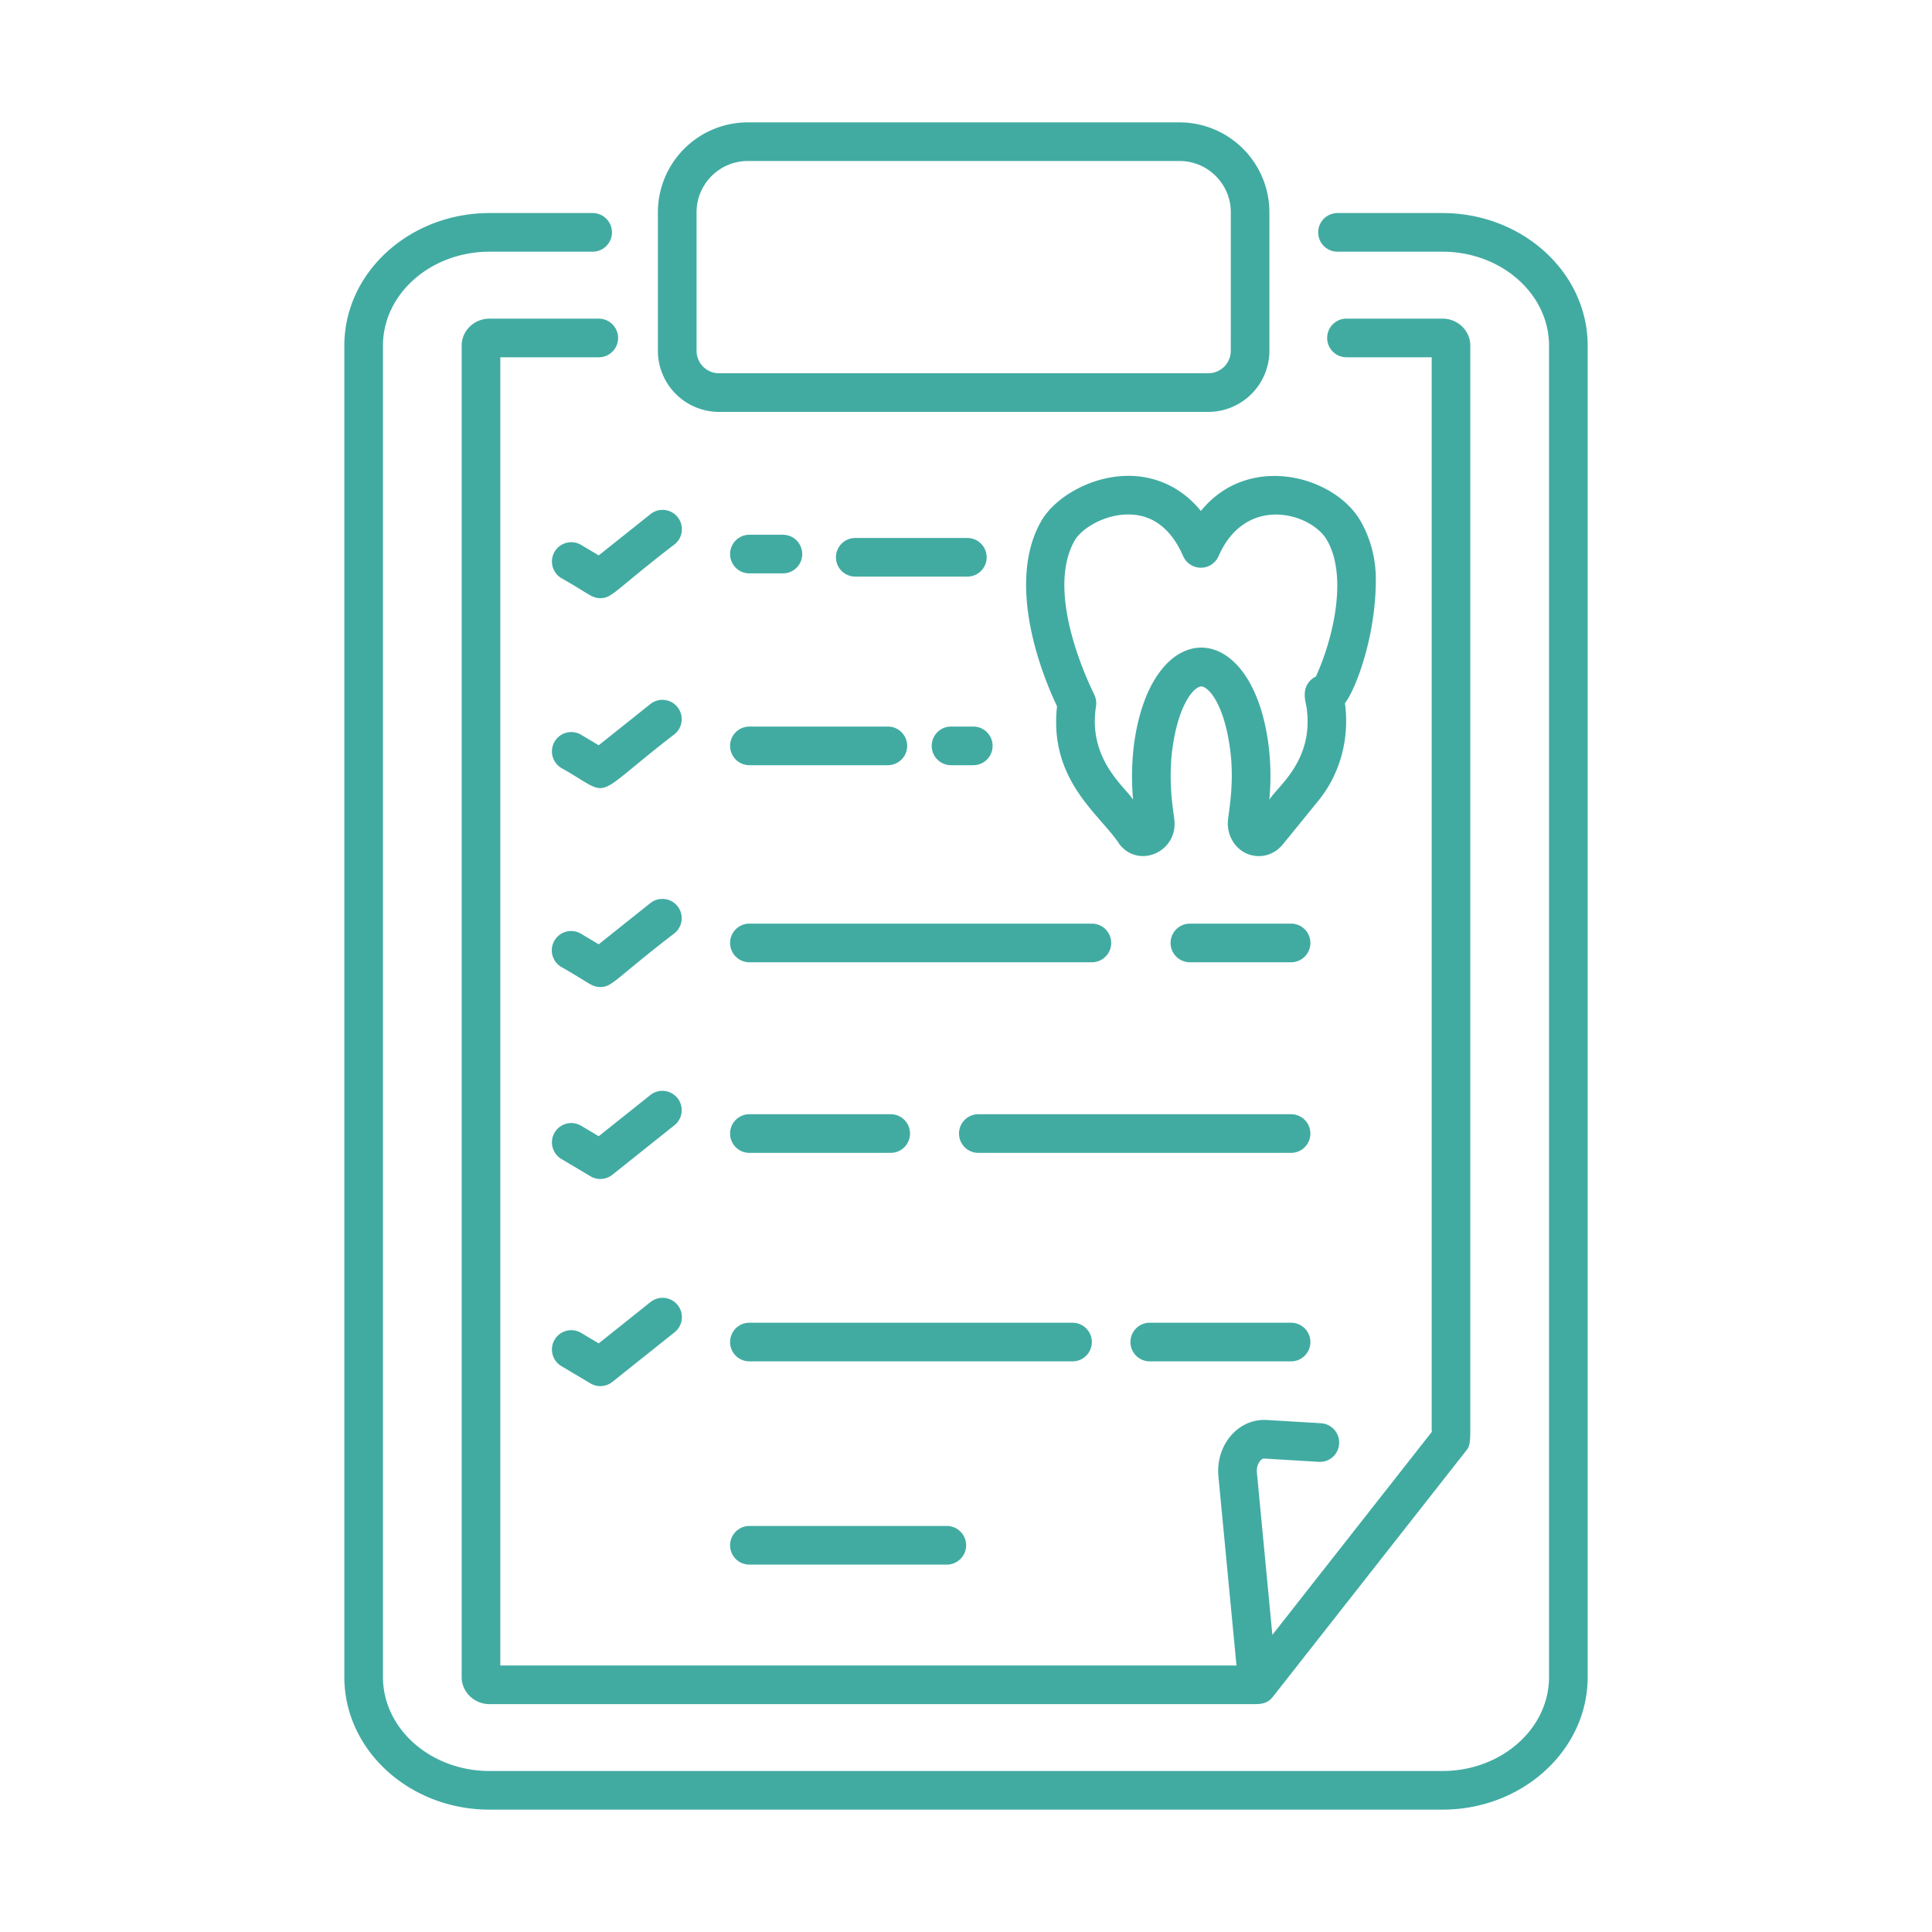
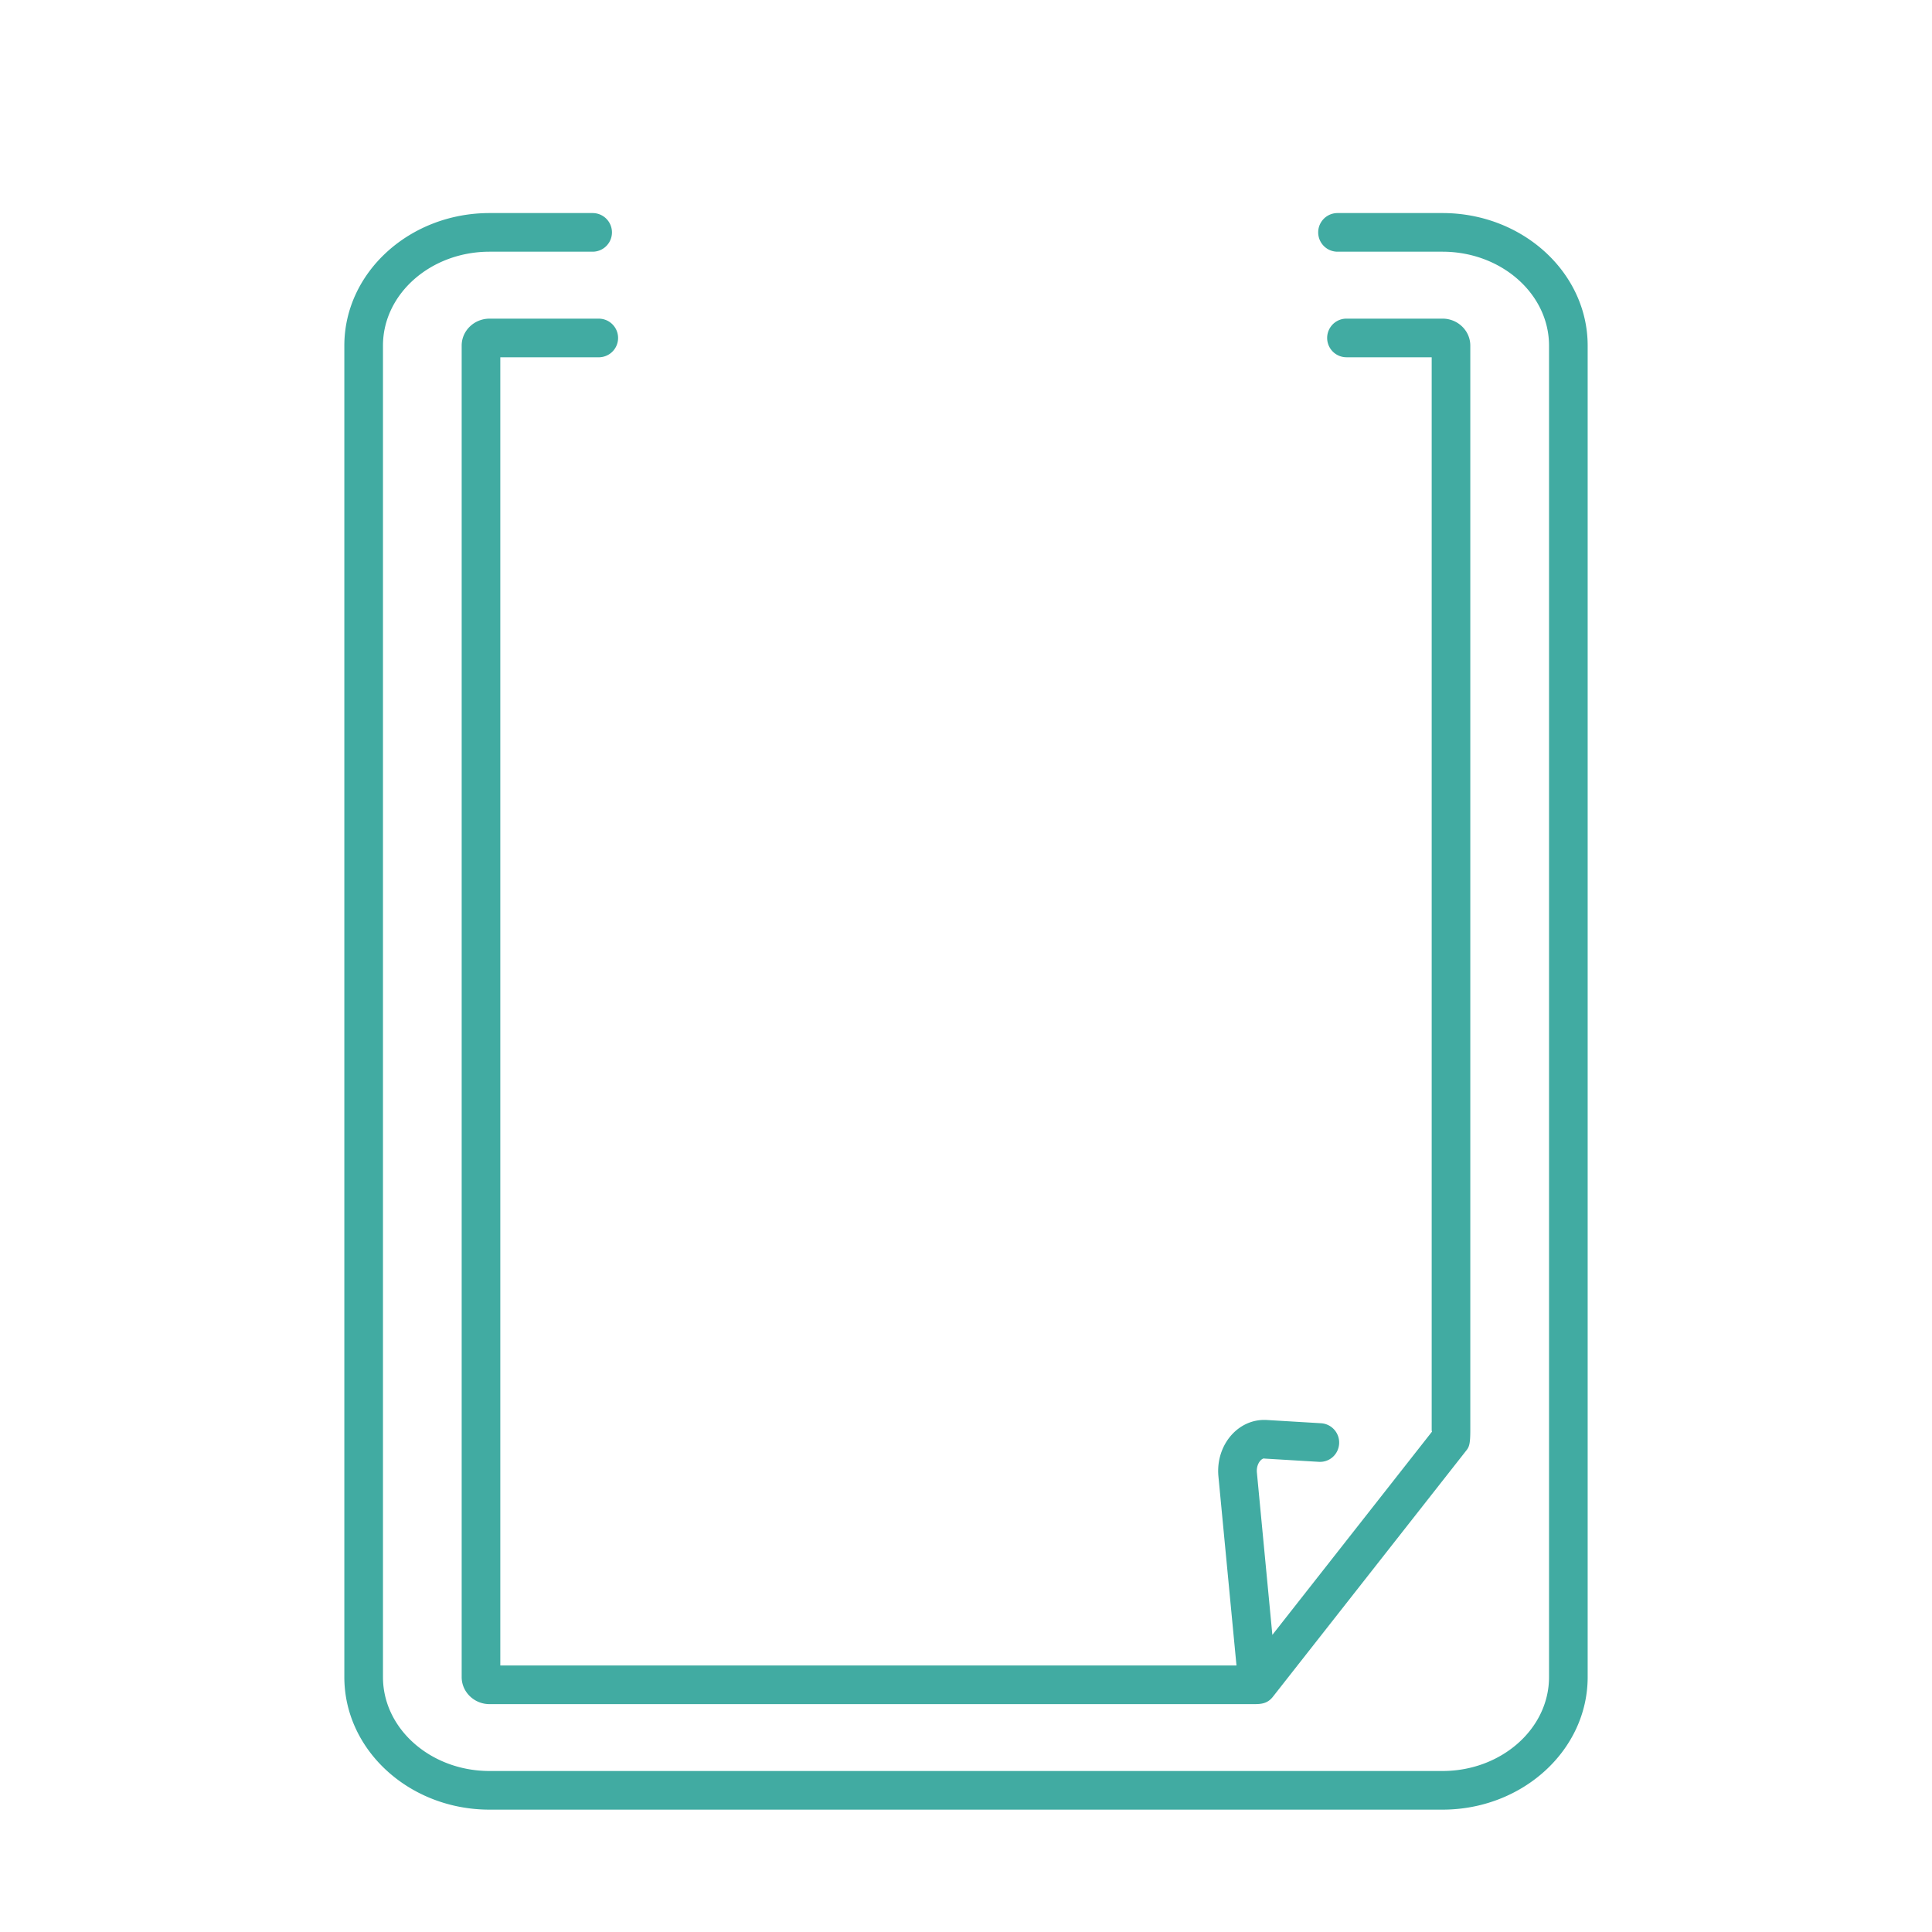
<svg xmlns="http://www.w3.org/2000/svg" version="1.1" width="512" height="512" x="0" y="0" viewBox="0 0 75 75" style="enable-background:new 0 0 512 512" xml:space="preserve" class="">
  <g>
    <path d="M61.633 13.417c0-2.837-2.529-5.146-5.636-5.146h-4.075a.75.75 0 0 0 0 1.5h4.075c2.28 0 4.136 1.636 4.136 3.646v51.687c0 2.01-1.856 3.646-4.136 3.646H19.004c-2.28 0-4.137-1.636-4.137-3.646V13.417c0-2.01 1.856-3.646 4.137-3.646h4.002a.75.75 0 0 0 0-1.5h-4.002c-3.108 0-5.637 2.31-5.637 5.146v51.687c0 2.837 2.529 5.146 5.637 5.146h36.993c3.107 0 5.636-2.309 5.636-5.146z" fill="#41aba2" opacity="1" data-original="#000000" />
    <path d="M23.244 12.37h-4.24c-.596 0-1.082.469-1.082 1.046v51.688c0 .579.486 1.05 1.082 1.05h29.525c.364 0 .643.022.886-.288l7.502-9.552c.11-.138.16-.237.16-.793V13.416c0-.577-.485-1.047-1.08-1.047H52.27a.75.75 0 0 0 0 1.5h3.308v41.652c0 .02.01.037.011.057l-6.196 7.888-.601-6.308c-.03-.359.21-.572.296-.536l2.103.126c.425.026.769-.291.794-.704s-.29-.769-.704-.794l-2.104-.126c-1.107-.064-1.981.963-1.88 2.168L48 64.653H19.422V13.87h3.822a.75.75 0 0 0 0-1.5z" fill="#41aba2" opacity="1" data-original="#000000" />
-     <path d="M37.552 20.884h-4.35a.75.75 0 0 0 0 1.5h4.35a.75.75 0 0 0 0-1.5zM29.092 22.259h1.3a.75.75 0 0 0 0-1.5h-1.3a.75.75 0 0 0 0 1.5zM36.919 28.205a.75.75 0 0 0 0 1.5h.864a.75.75 0 0 0 0-1.5zM29.092 29.705h5.374a.75.75 0 0 0 0-1.5h-5.374a.75.75 0 0 0 0 1.5zM50.119 35.855h-3.927a.75.75 0 0 0 0 1.5h3.927a.75.75 0 0 0 0-1.5zM29.092 37.355h13.295a.75.75 0 0 0 0-1.5H29.092a.75.75 0 0 0 0 1.5zM50.119 43.254h-12.14a.75.75 0 0 0 0 1.5h12.14a.75.75 0 0 0 0-1.5zM29.092 44.754h5.485a.75.75 0 0 0 0-1.5h-5.485a.75.75 0 0 0 0 1.5zM50.119 51.348h-5.485a.75.75 0 0 0 0 1.5h5.485a.75.75 0 0 0 0-1.5zM42.385 52.098a.75.75 0 0 0-.75-.75H29.092a.75.75 0 0 0 0 1.5h12.543a.75.75 0 0 0 .75-.75zM29.092 59.238a.75.75 0 0 0 0 1.5h7.663a.75.75 0 0 0 0-1.5zM53.41 22.492c0-.797-.2-1.57-.577-2.237-.982-1.767-4.348-2.724-6.215-.418-.885-1.094-1.98-1.331-2.642-1.361-1.579-.066-3.055.847-3.568 1.776-1.154 2.035-.375 5.043.626 7.168-.322 2.907 1.698 4.217 2.427 5.358.761.965 2.293.278 2.124-.989-.018-.206-.246-1.358-.079-2.674.242-1.845.875-2.467 1.128-2.467.25 0 .88.617 1.12 2.452.17 1.272-.05 2.378-.077 2.684-.097.686.355 1.33.985 1.43.07.014.14.02.21.02.345 0 .684-.16.921-.447l1.403-1.725c.83-1.029 1.199-2.39 1.015-3.765.432-.555 1.206-2.631 1.198-4.805zm-2.33 3.774a.727.727 0 0 0-.207.144c-.346.348-.196.8-.16 1.006.33 2.095-1.129 3.113-1.438 3.63a9.676 9.676 0 0 0-.033-2.143c-.658-5.019-4.565-5.022-5.223.02a9.952 9.952 0 0 0-.033 2.122c-.29-.484-1.765-1.555-1.439-3.629a.75.75 0 0 0-.063-.438c-.037-.105-1.982-3.849-.767-5.994.245-.442 1.166-1.055 2.19-1.01.891.042 1.572.585 2.023 1.615a.75.75 0 0 0 1.374.001c1.07-2.44 3.633-1.662 4.218-.606l.003.006c.793 1.4.23 3.806-.444 5.276zM23.242 21.56l-.682-.406a.75.75 0 1 0-.767 1.29c1.064.598 1.167.776 1.512.776.467 0 .558-.302 2.877-2.085a.75.75 0 1 0-.936-1.172zM26.3 27.45a.751.751 0 0 0-1.054-.118l-2.004 1.599-.682-.407a.75.75 0 1 0-.767 1.29c2.05 1.154 1.047 1.261 4.389-1.31a.75.75 0 0 0 .118-1.054zM25.246 50.55l-2.004 1.6-.682-.407a.75.75 0 1 0-.767 1.29l1.128.67a.75.75 0 0 0 .851-.058l2.41-1.922a.75.75 0 1 0-.936-1.172zM26.3 42.628a.751.751 0 0 0-1.054-.118l-2.004 1.598-.682-.406a.75.75 0 1 0-.767 1.29l1.128.67a.75.75 0 0 0 .851-.058l2.41-1.922a.75.75 0 0 0 .118-1.054zM26.3 35.177a.751.751 0 0 0-1.054-.118l-2.004 1.598-.682-.406a.75.75 0 1 0-.767 1.289c1.064.599 1.167.776 1.512.776.466 0 .54-.288 2.877-2.086a.75.75 0 0 0 .118-1.053zM45.789 4.75H29.03a3.494 3.494 0 0 0-3.491 3.49v5.377a2.376 2.376 0 0 0 2.374 2.373h18.992a2.376 2.376 0 0 0 2.373-2.373V8.24a3.494 3.494 0 0 0-3.49-3.49zm1.99 8.867a.874.874 0 0 1-.873.873H27.914a.874.874 0 0 1-.874-.873V8.24c0-1.097.893-1.99 1.99-1.99H45.79c1.097 0 1.99.893 1.99 1.99z" fill="#41aba2" opacity="1" data-original="#000000" />
  </g>
</svg>